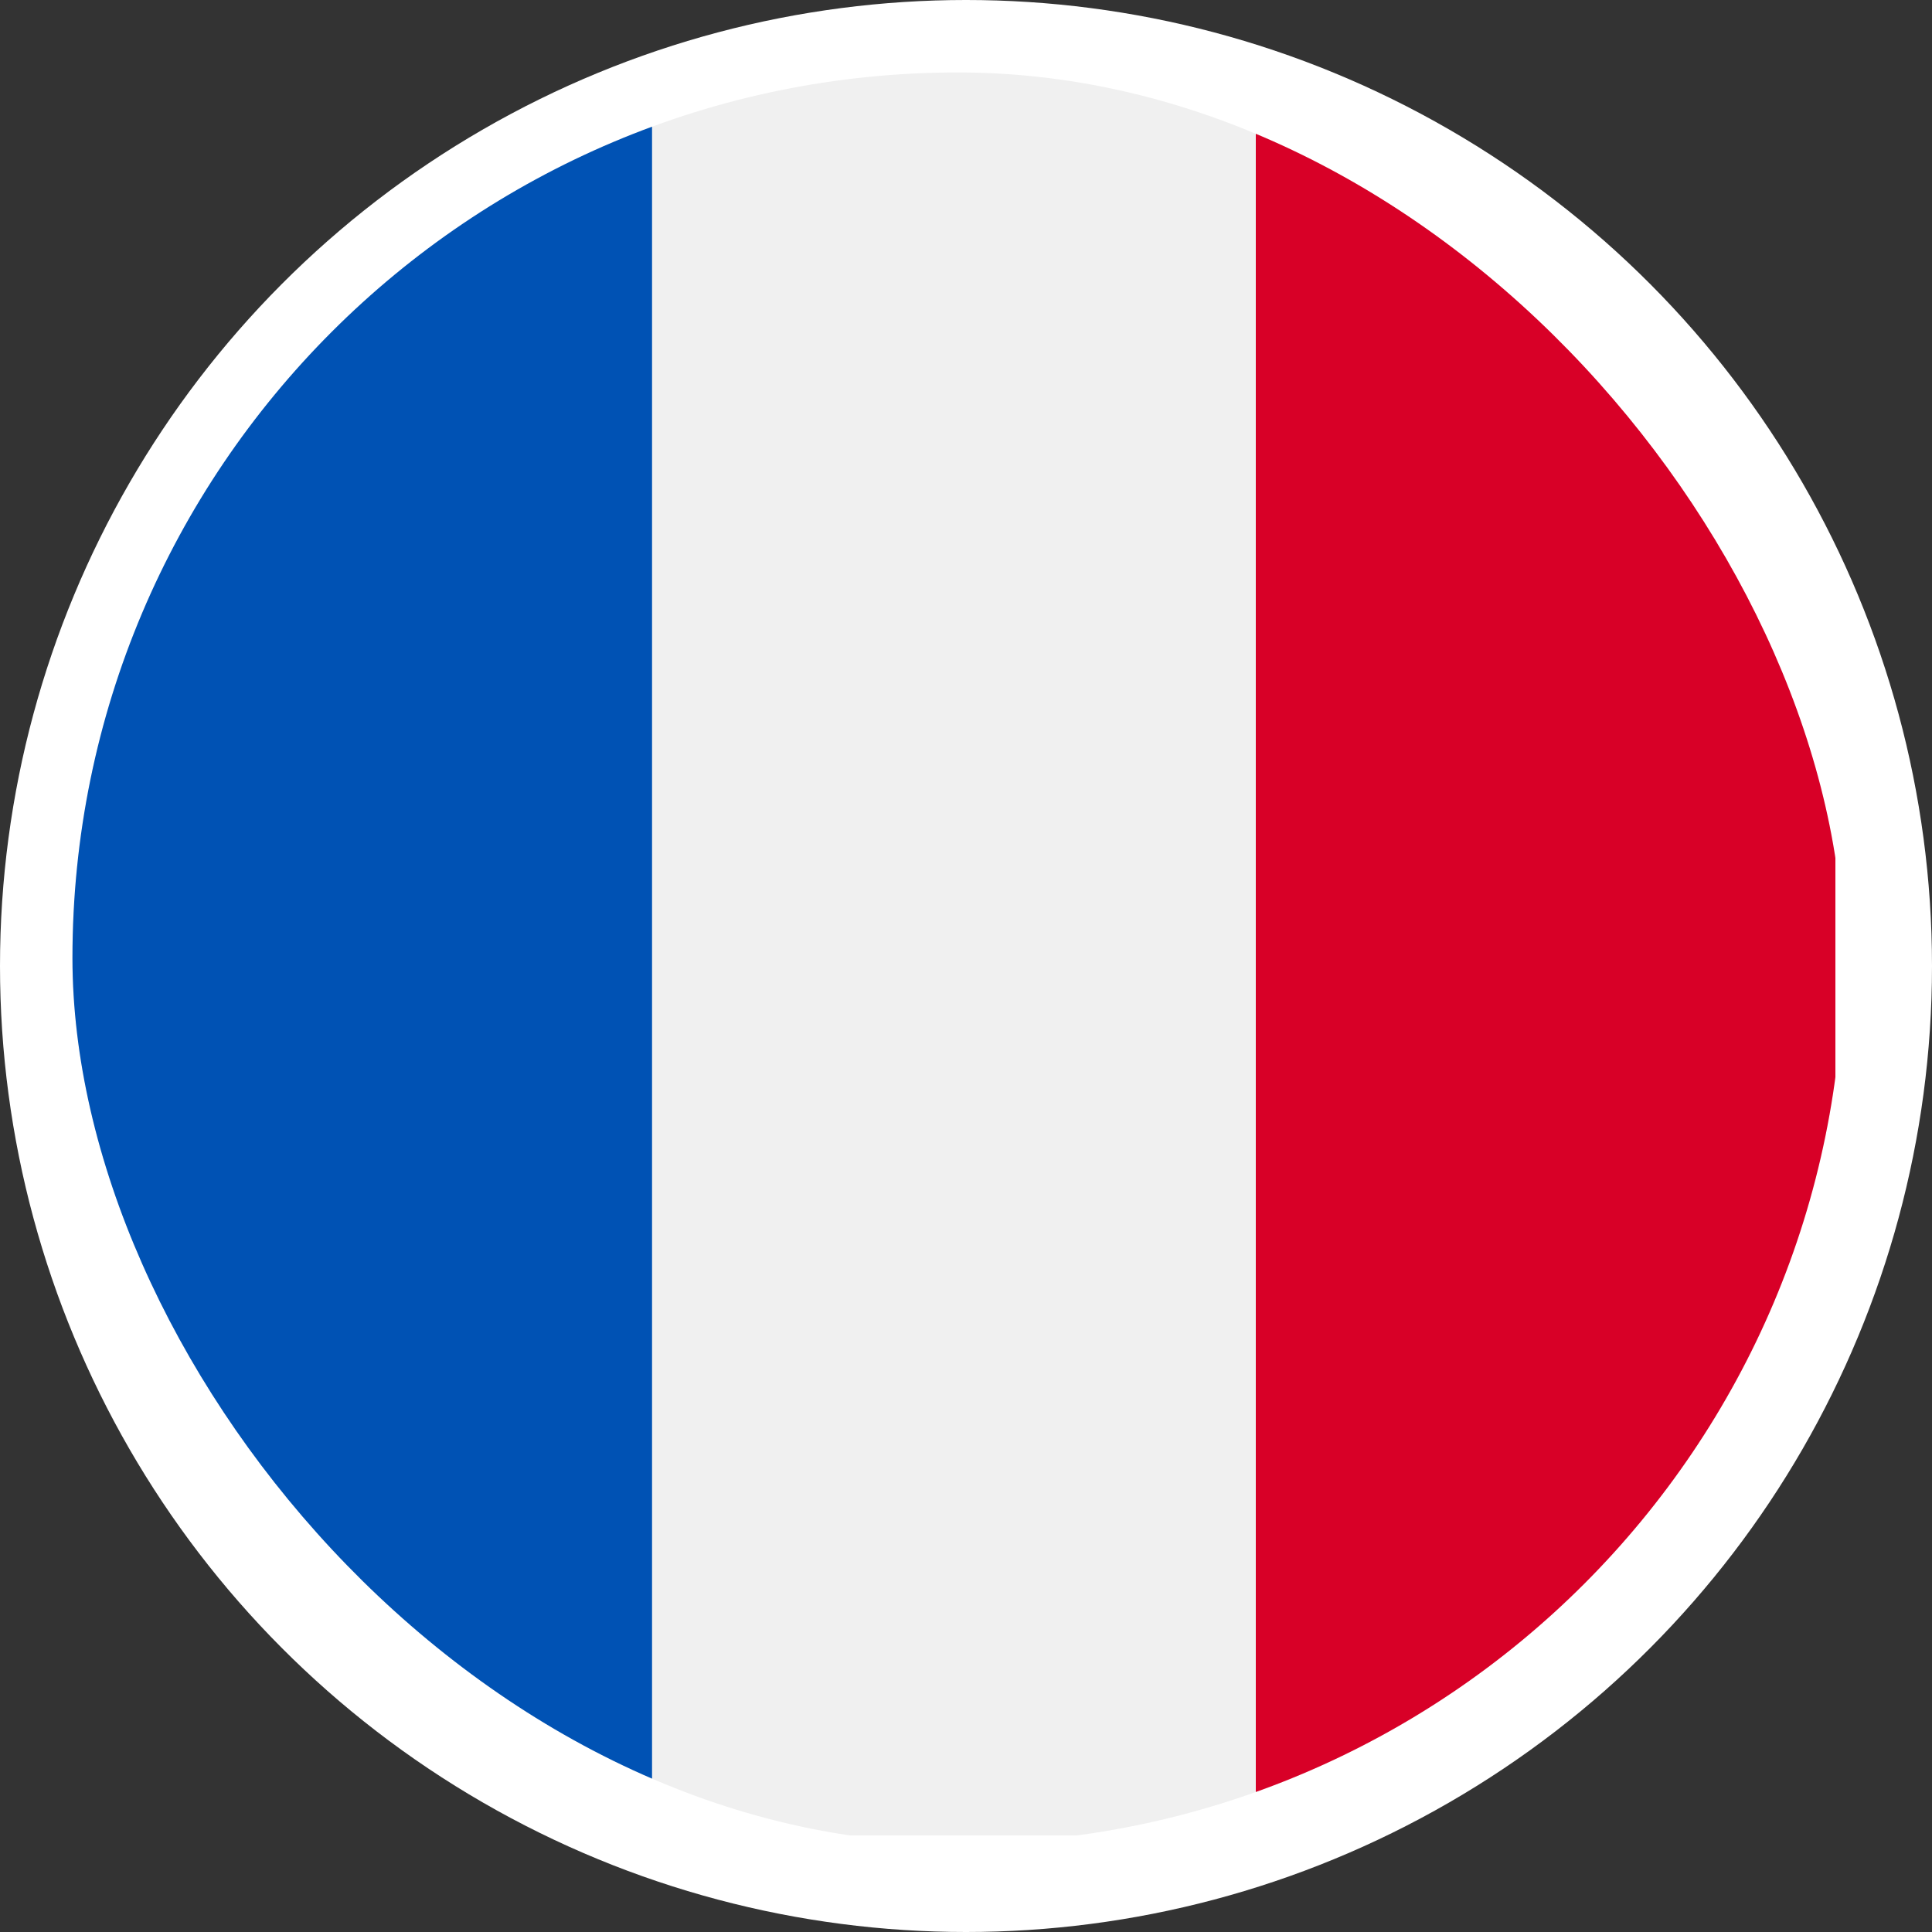
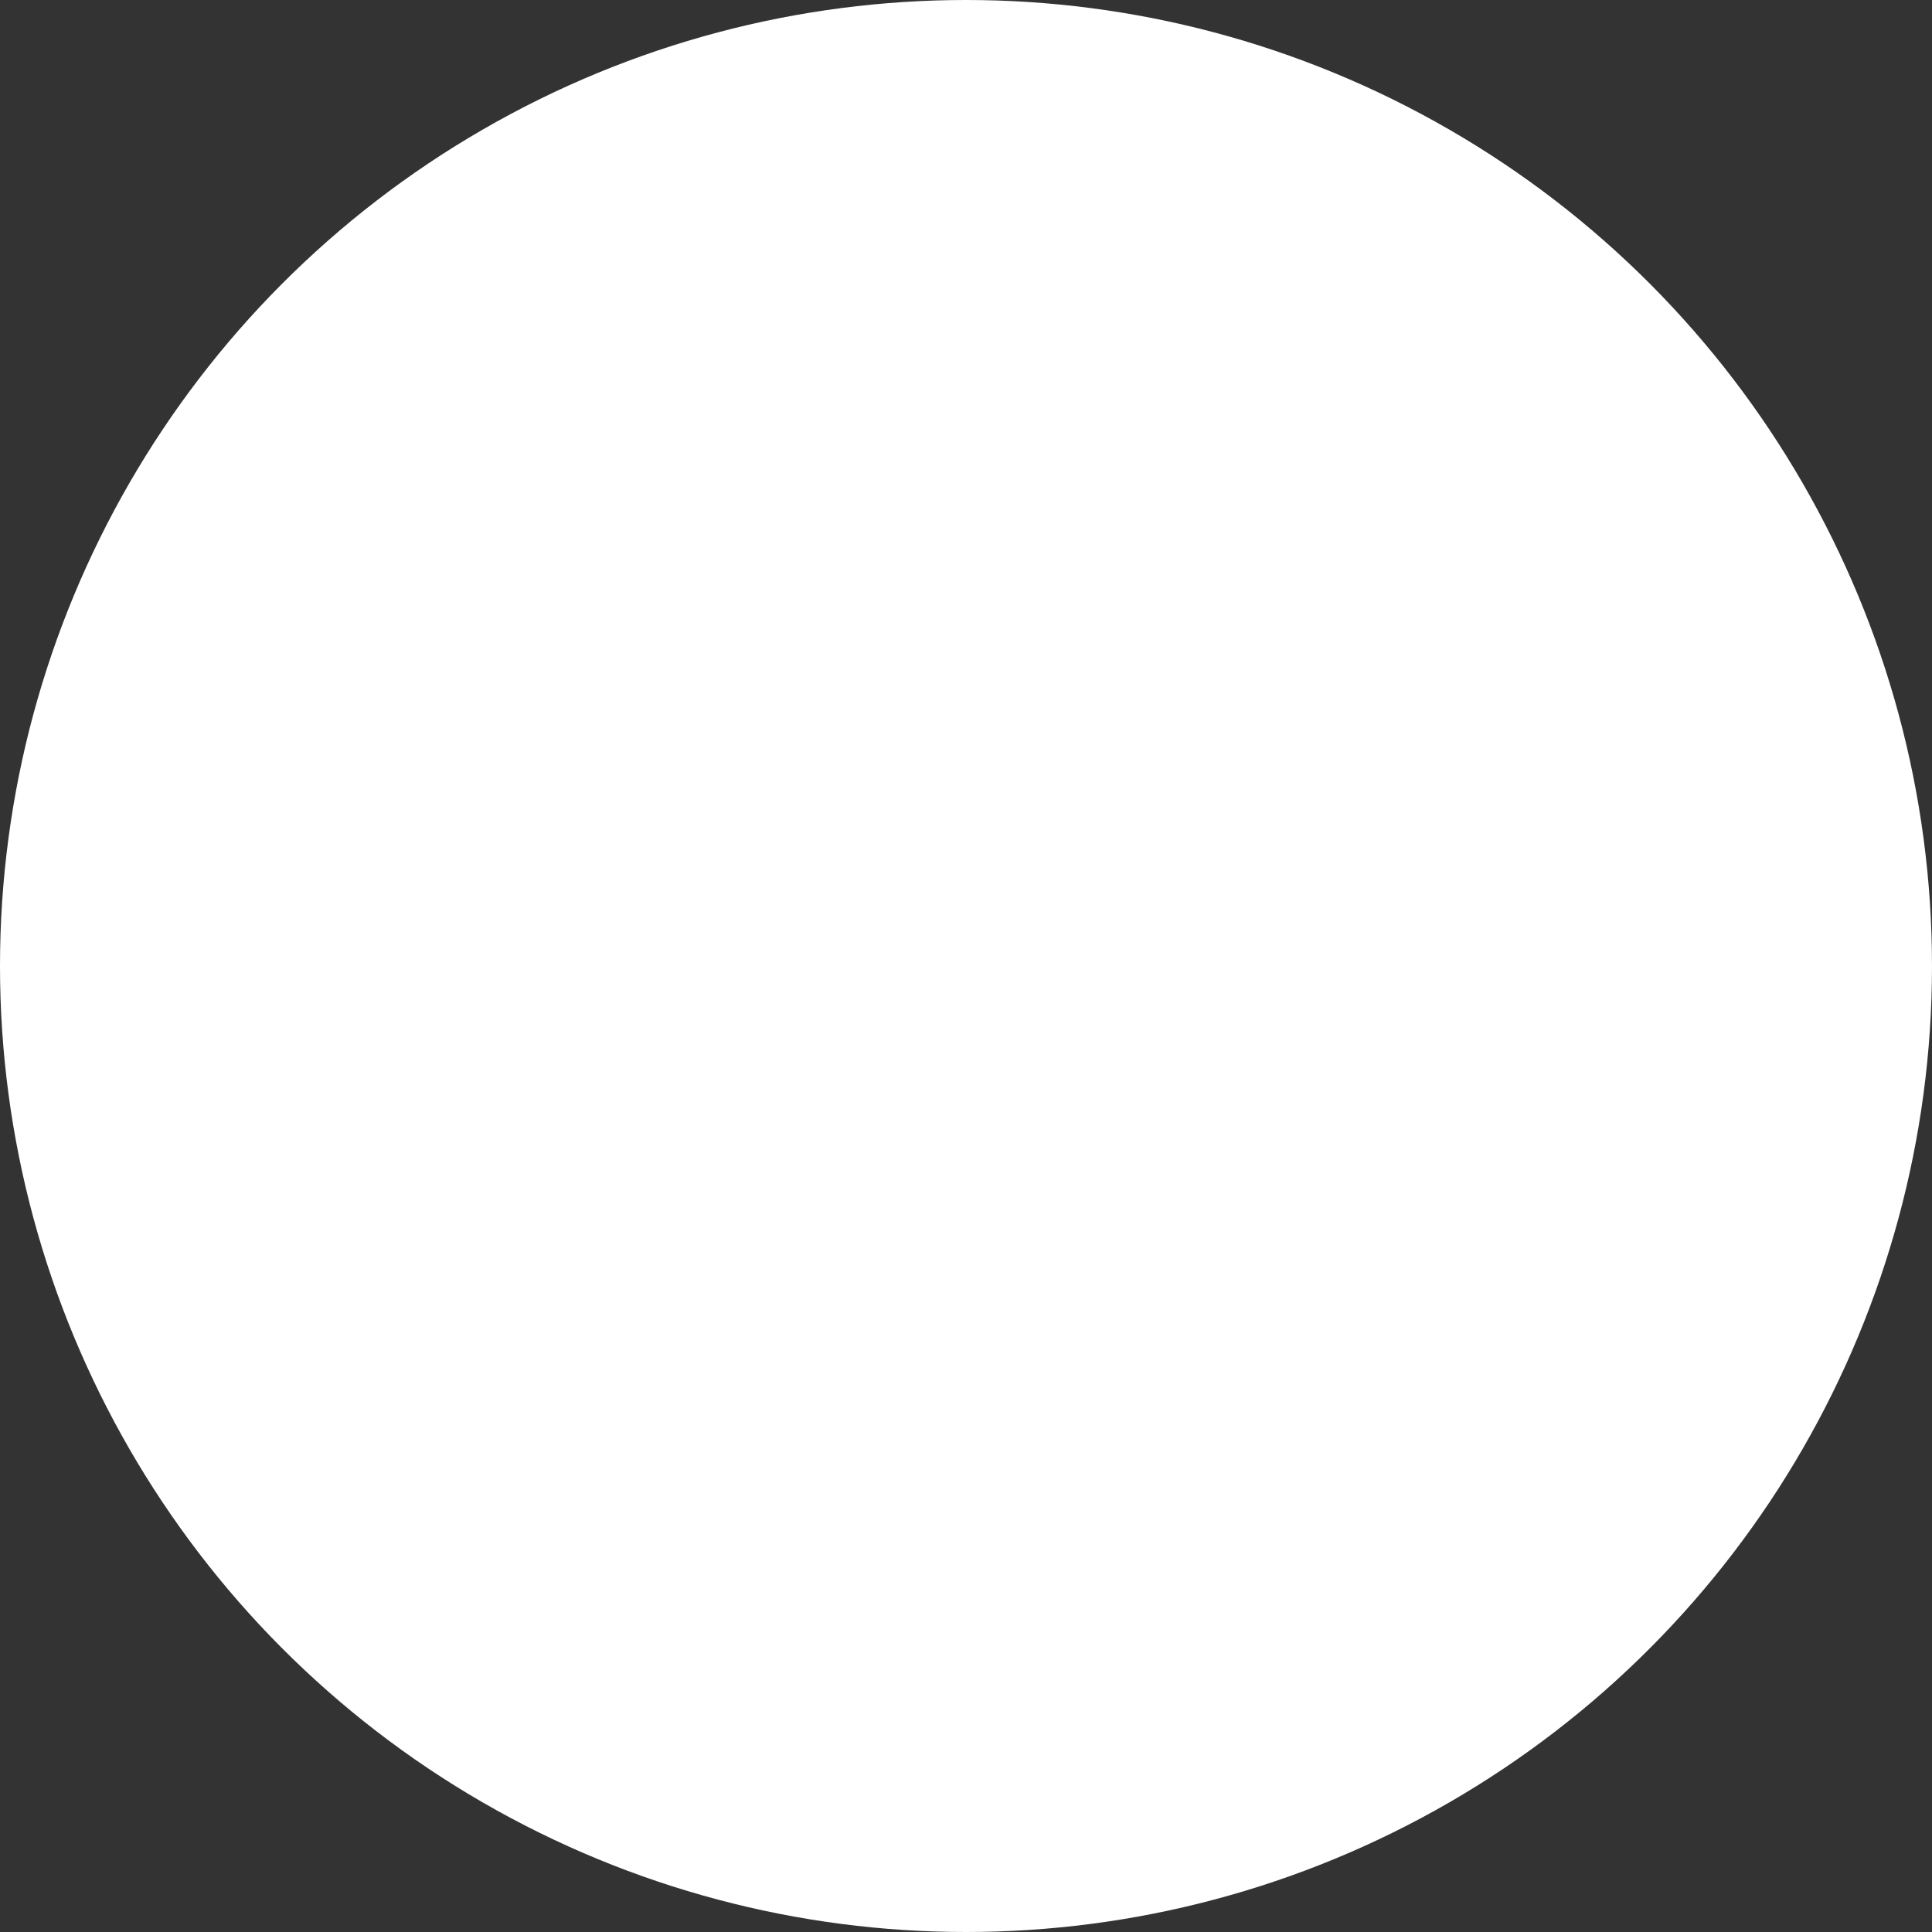
<svg xmlns="http://www.w3.org/2000/svg" width="80" height="80" viewBox="0 0 80 80" fill="none">
  <rect x="0" y="0" width="80" height="80" fill="#333333" stroke="none" />
  <circle cx="40" cy="40" r="40" fill="white" />
  <g clip-path="url(#clip0_8083_1697)">
-     <path d="M3 -2H76V76H3V-2Z" fill="#F0F0F0" />
-     <path d="M3 3H27V80H3V3Z" fill="#0052B4" />
    <path d="M52 3H76V80H52V3Z" fill="#D80027" />
  </g>
  <defs>
    <clipPath id="clip0_8083_1697">
-       <rect x="3" y="3" width="73.33" height="73.33" rx="36.665" fill="white" />
-     </clipPath>
+       </clipPath>
  </defs>
</svg>